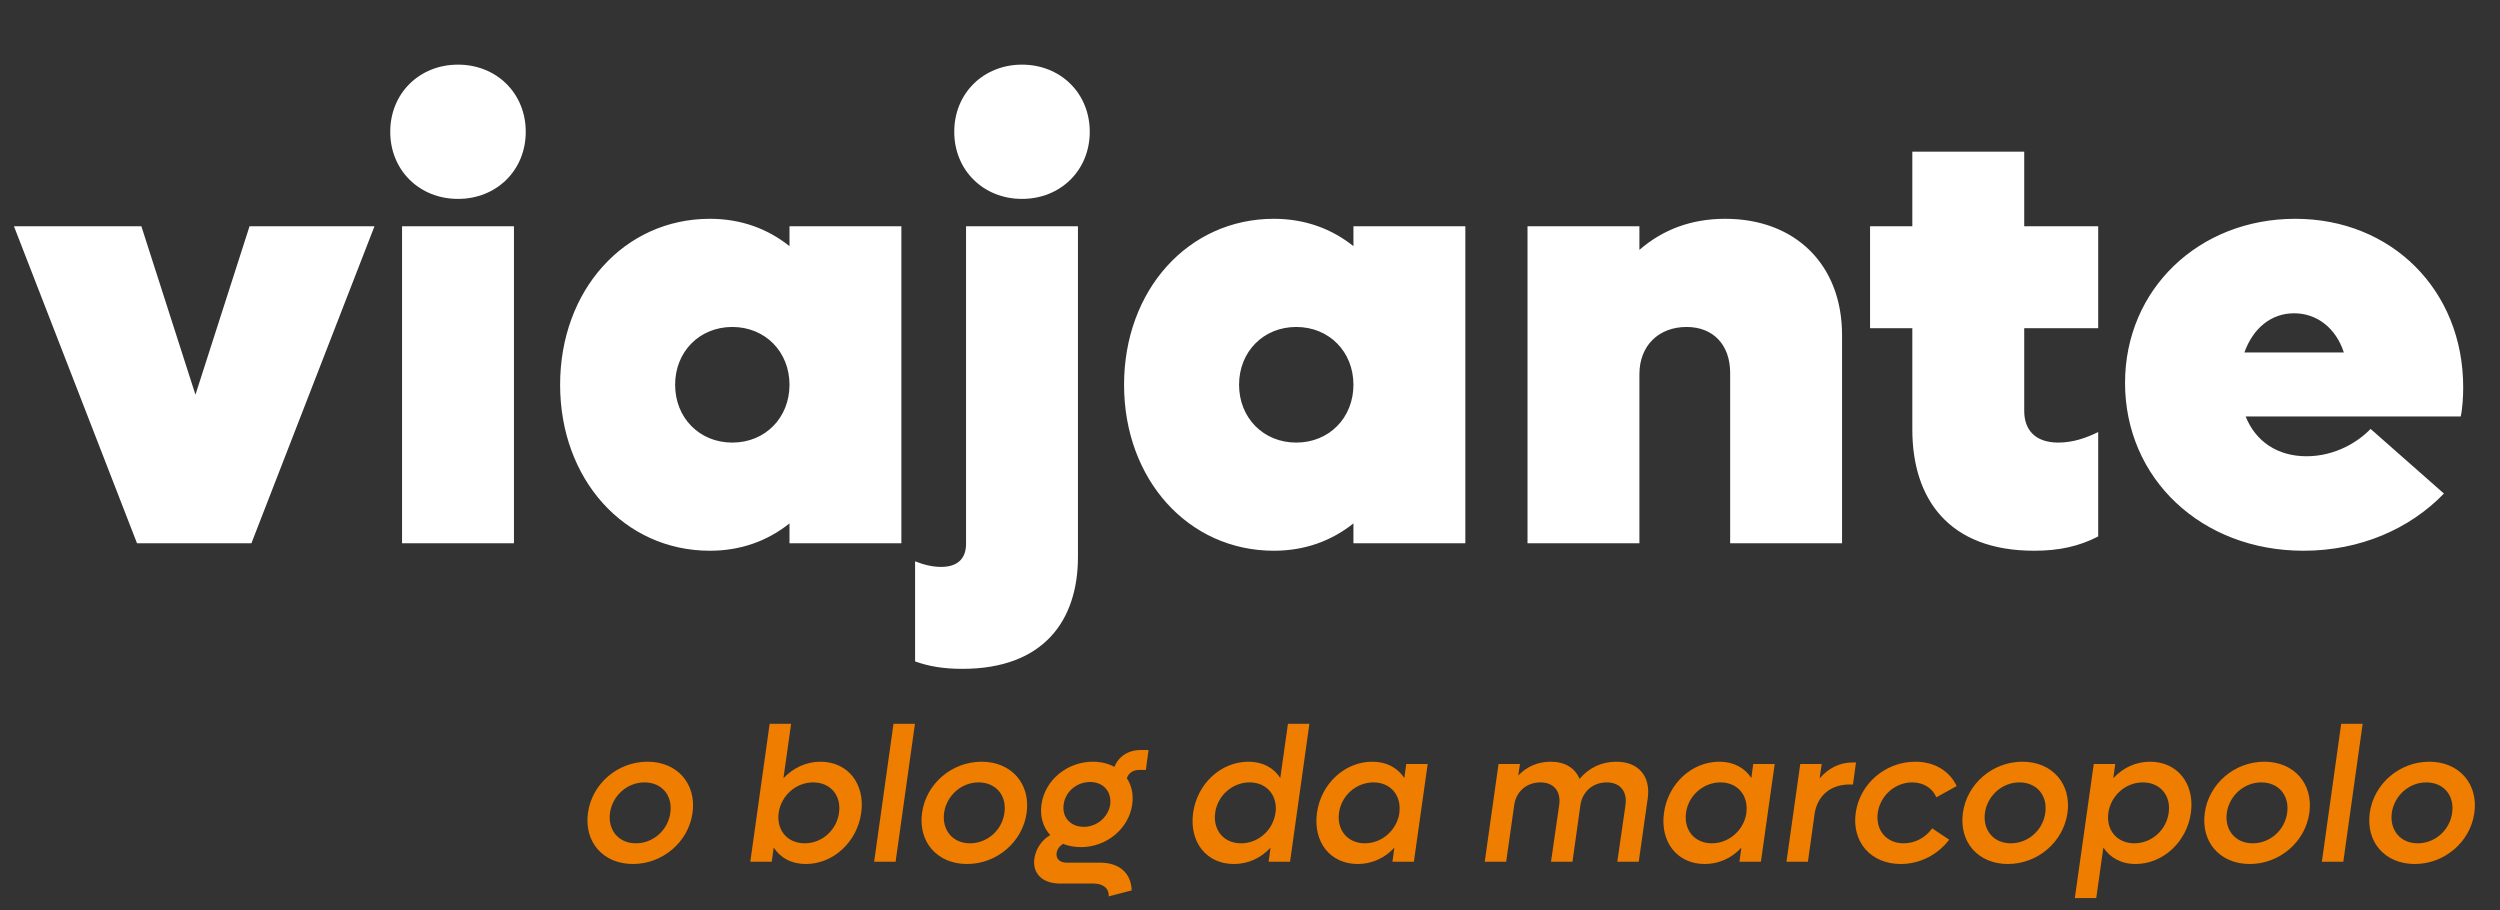
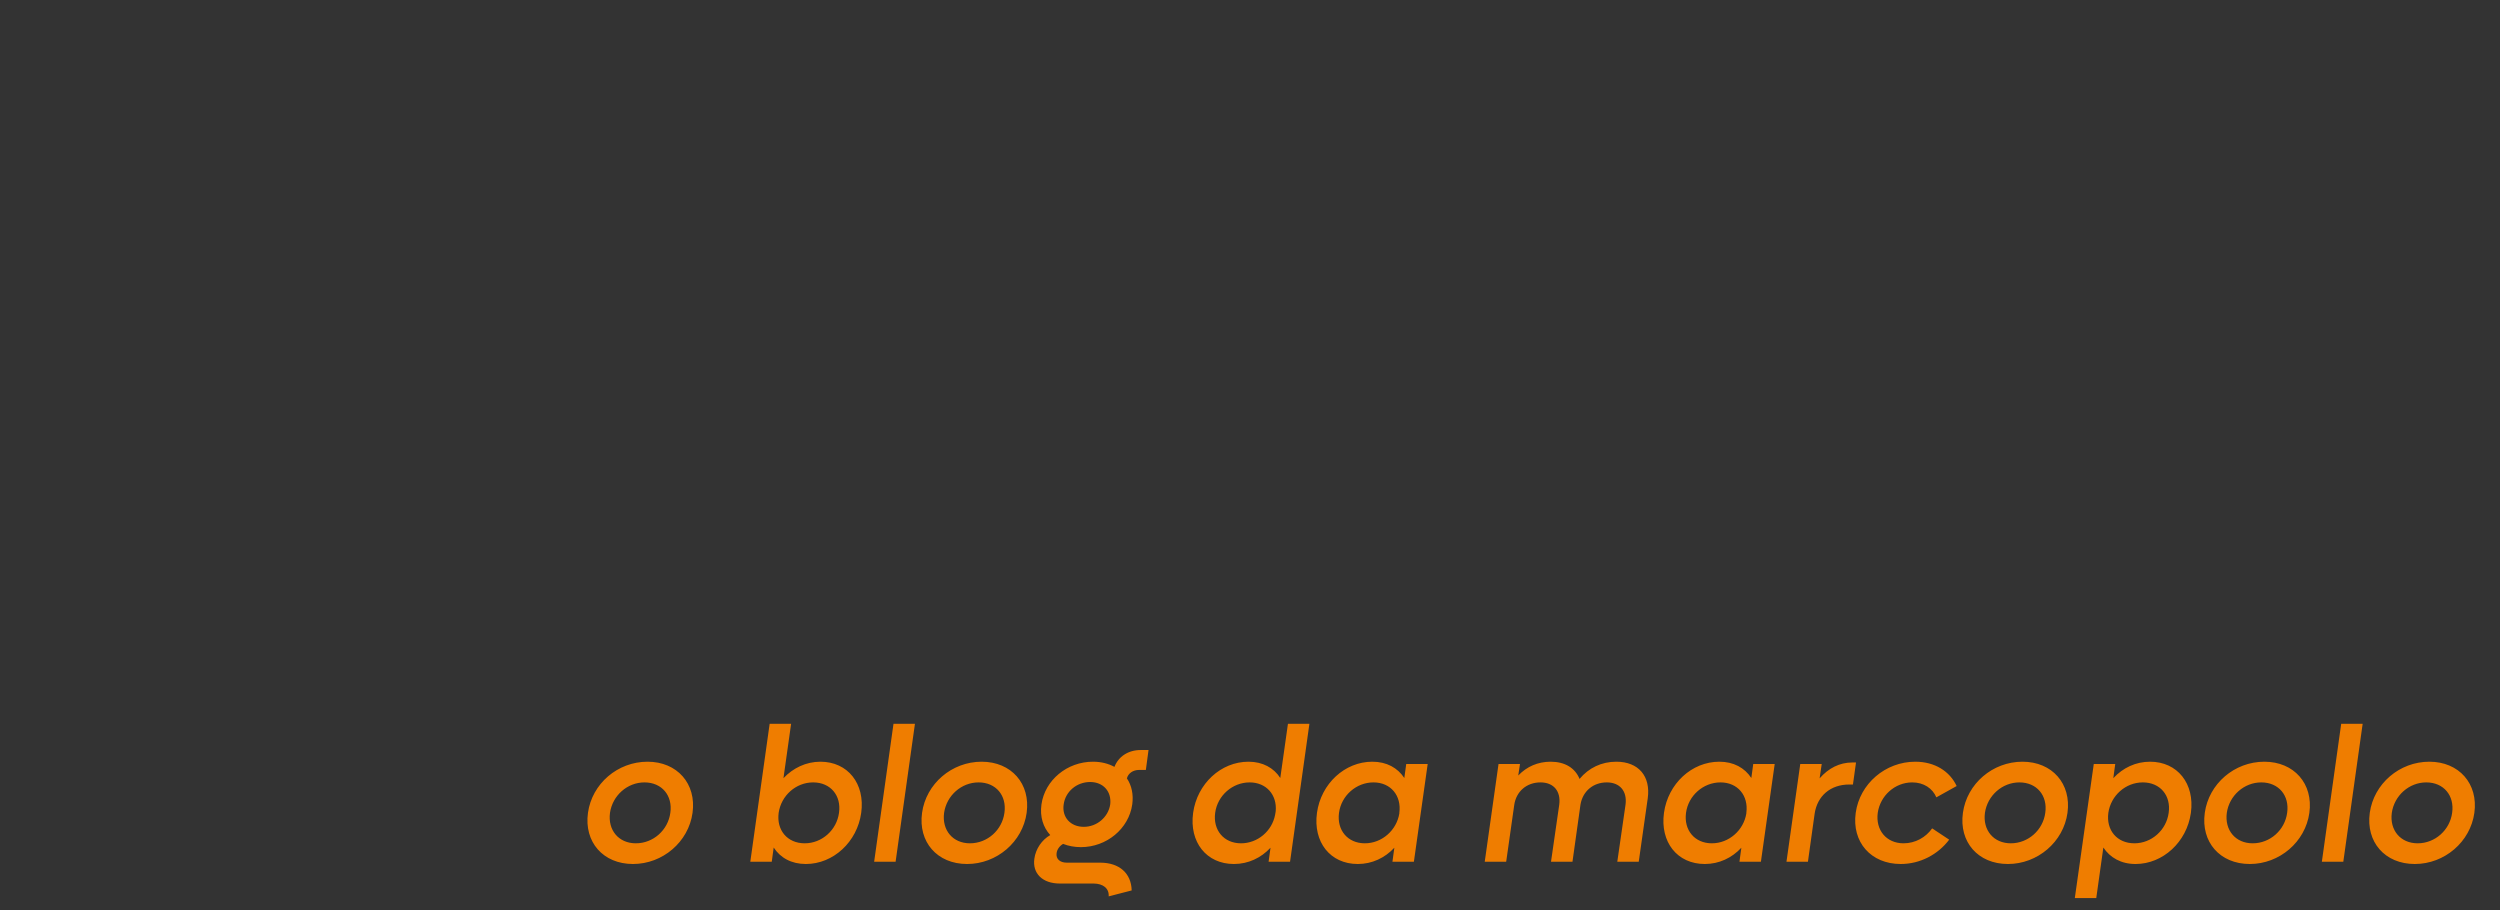
<svg xmlns="http://www.w3.org/2000/svg" width="173" height="63" viewBox="0 0 173 63" fill="none">
  <rect x="0" y="0" width="173" height="63" fill="#333333" stroke="none" />
-   <path d="M17.268 15.657H25.914L17.397 37.595H9.482L0.965 15.657H9.783L13.525 27.314L17.268 15.657ZM31.693 13.764C29.026 13.764 27.005 11.786 27.005 9.119C27.005 6.452 29.026 4.473 31.693 4.473C34.36 4.473 36.382 6.452 36.382 9.119C36.382 11.786 34.36 13.764 31.693 13.764ZM27.822 37.595V15.657H35.565V37.595H27.822ZM54.633 15.657H62.375V37.595H54.633V36.219C53.127 37.423 51.277 38.111 49.127 38.111C43.19 38.111 38.76 33.165 38.76 26.626C38.76 20.088 43.19 15.141 49.127 15.141C51.277 15.141 53.127 15.829 54.633 17.034V15.657ZM50.675 30.627C52.955 30.627 54.633 28.906 54.633 26.626C54.633 24.346 52.955 22.626 50.675 22.626C48.395 22.626 46.718 24.346 46.718 26.626C46.718 28.906 48.395 30.627 50.675 30.627ZM70.722 13.764C68.056 13.764 66.034 11.786 66.034 9.119C66.034 6.452 68.056 4.473 70.722 4.473C73.389 4.473 75.411 6.452 75.411 9.119C75.411 11.786 73.389 13.764 70.722 13.764ZM66.593 46.284C65.302 46.284 64.27 46.112 63.324 45.768V38.843C63.969 39.101 64.571 39.23 65.13 39.23C66.335 39.23 66.851 38.585 66.851 37.638V15.657H74.594V38.542C74.594 42.929 72.228 46.284 66.593 46.284ZM93.658 15.657H101.401V37.595H93.658V36.219C92.152 37.423 90.302 38.111 88.152 38.111C82.216 38.111 77.785 33.165 77.785 26.626C77.785 20.088 82.216 15.141 88.152 15.141C90.302 15.141 92.152 15.829 93.658 17.034V15.657ZM89.7 30.627C91.98 30.627 93.658 28.906 93.658 26.626C93.658 24.346 91.98 22.626 89.7 22.626C87.42 22.626 85.743 24.346 85.743 26.626C85.743 28.906 87.42 30.627 89.7 30.627ZM119.383 15.141C124.244 15.141 127.47 18.324 127.47 23.185V37.595H119.727V25.809C119.727 23.873 118.566 22.626 116.716 22.626C114.781 22.626 113.447 23.916 113.447 25.895V37.595H105.704V15.657H113.447V17.292C115.082 15.872 117.06 15.141 119.383 15.141ZM145.195 22.712H140.076V28.433C140.076 29.723 140.808 30.627 142.442 30.627C143.474 30.627 144.421 30.282 145.195 29.895V37.122C143.862 37.81 142.485 38.111 140.764 38.111C134.828 38.111 132.333 34.498 132.333 29.723V22.712H129.408V15.657H132.333V10.495H140.076V15.657H145.195V22.712ZM170.453 26.798C170.453 27.401 170.41 28.261 170.281 28.82H155.398C156.086 30.541 157.591 31.573 159.613 31.573C161.635 31.573 163.227 30.541 164.044 29.68L169.12 34.154C166.754 36.606 163.313 38.111 159.398 38.111C152.343 38.111 147.053 33.122 147.053 26.497C147.053 20.045 152.128 15.141 158.839 15.141C165.463 15.141 170.453 20.045 170.453 26.798ZM158.753 21.679C157.161 21.679 155.914 22.712 155.312 24.389H162.194C161.635 22.669 160.301 21.679 158.753 21.679Z" fill="white" />
  <path d="M43.802 59.789C41.734 59.789 40.408 58.264 40.687 56.249C40.965 54.235 42.741 52.71 44.809 52.71C46.864 52.71 48.203 54.235 47.924 56.249C47.646 58.264 45.856 59.789 43.802 59.789ZM44.001 58.357C45.207 58.357 46.227 57.442 46.387 56.249C46.559 55.056 45.803 54.142 44.597 54.142C43.404 54.142 42.383 55.056 42.211 56.249C42.052 57.442 42.807 58.357 44.001 58.357ZM56.773 52.71C58.669 52.71 59.875 54.235 59.596 56.249C59.318 58.264 57.661 59.789 55.766 59.789C54.771 59.789 54.002 59.364 53.539 58.649L53.406 59.63H51.921L53.26 50.086H54.745L54.215 53.85C54.877 53.148 55.779 52.71 56.773 52.71ZM58.059 56.249C58.231 55.056 57.475 54.142 56.269 54.142C55.076 54.142 54.056 55.056 53.883 56.249C53.724 57.442 54.48 58.357 55.686 58.357C56.879 58.357 57.9 57.442 58.059 56.249ZM60.491 59.63L61.83 50.086H63.314L61.976 59.63H60.491ZM66.922 59.789C64.854 59.789 63.528 58.264 63.806 56.249C64.085 54.235 65.861 52.71 67.929 52.71C69.984 52.71 71.323 54.235 71.044 56.249C70.766 58.264 68.976 59.789 66.922 59.789ZM67.12 58.357C68.327 58.357 69.347 57.442 69.506 56.249C69.679 55.056 68.923 54.142 67.717 54.142C66.524 54.142 65.503 55.056 65.331 56.249C65.172 57.442 65.927 58.357 67.12 58.357ZM78.935 51.902H79.478L79.293 53.28H78.816C78.418 53.28 78.073 53.505 77.981 53.863C78.312 54.354 78.445 54.977 78.352 55.666C78.113 57.35 76.575 58.622 74.799 58.622C74.349 58.622 73.938 58.543 73.566 58.397C73.314 58.543 73.142 58.794 73.116 59.046C73.063 59.431 73.341 59.696 73.818 59.696H76.138C77.45 59.696 78.285 60.425 78.312 61.618L76.721 62.029C76.761 61.485 76.337 61.141 75.674 61.141H73.341C72.135 61.141 71.432 60.438 71.578 59.417C71.671 58.742 72.095 58.118 72.678 57.787C72.188 57.257 71.949 56.514 72.069 55.666C72.307 53.983 73.845 52.71 75.634 52.71C76.204 52.71 76.708 52.843 77.119 53.068C77.397 52.352 78.073 51.902 78.935 51.902ZM76.827 55.666C76.933 54.778 76.35 54.115 75.436 54.115C74.508 54.115 73.725 54.778 73.606 55.666C73.474 56.541 74.07 57.217 74.998 57.217C75.913 57.217 76.695 56.541 76.827 55.666ZM89.126 50.086H90.611L89.272 59.63H87.787L87.92 58.662C87.27 59.364 86.382 59.789 85.388 59.789C83.479 59.789 82.286 58.264 82.564 56.249C82.843 54.235 84.487 52.71 86.395 52.71C87.376 52.71 88.145 53.134 88.596 53.837L89.126 50.086ZM85.878 58.357C87.032 58.357 88.026 57.509 88.238 56.382L88.278 56.143C88.384 55.003 87.628 54.142 86.475 54.142C85.282 54.142 84.248 55.056 84.089 56.249C83.93 57.442 84.685 58.357 85.878 58.357ZM97.311 52.869H98.796L97.841 59.63H96.357L96.489 58.662C95.84 59.364 94.952 59.789 93.957 59.789C92.049 59.789 90.856 58.264 91.134 56.249C91.412 54.235 93.056 52.71 94.965 52.71C95.959 52.71 96.715 53.134 97.179 53.837L97.311 52.869ZM94.448 58.357C95.628 58.357 96.648 57.456 96.834 56.289V56.249C96.993 55.056 96.237 54.142 95.044 54.142C93.852 54.142 92.817 55.056 92.659 56.249C92.499 57.442 93.255 58.357 94.448 58.357ZM111.85 52.71C113.388 52.71 114.236 53.718 114.024 55.242L113.401 59.63H111.917L112.487 55.679C112.606 54.752 112.102 54.142 111.187 54.142C110.246 54.142 109.531 54.752 109.371 55.666L108.815 59.63H107.33L107.9 55.679C108.019 54.752 107.516 54.142 106.601 54.142C105.647 54.142 104.918 54.765 104.785 55.706L104.228 59.63H102.744L103.698 52.869H105.183L105.063 53.665C105.66 53.041 106.429 52.71 107.304 52.71C108.298 52.71 109 53.148 109.305 53.903C109.941 53.134 110.83 52.71 111.85 52.71ZM121.324 52.869H122.809L121.855 59.63H120.37L120.502 58.662C119.853 59.364 118.965 59.789 117.971 59.789C116.062 59.789 114.869 58.264 115.147 56.249C115.425 54.235 117.069 52.71 118.978 52.71C119.972 52.71 120.728 53.134 121.192 53.837L121.324 52.869ZM118.461 58.357C119.641 58.357 120.662 57.456 120.847 56.289V56.249C121.006 55.056 120.251 54.142 119.058 54.142C117.865 54.142 116.831 55.056 116.672 56.249C116.512 57.442 117.268 58.357 118.461 58.357ZM128.184 52.763H128.436L128.224 54.288H127.972C126.66 54.288 125.758 55.083 125.573 56.303L125.109 59.63H123.624L124.578 52.869H126.063L125.917 53.863C126.527 53.161 127.296 52.763 128.184 52.763ZM131.53 59.789C129.462 59.789 128.137 58.264 128.415 56.249C128.694 54.235 130.47 52.71 132.538 52.71C133.89 52.71 134.924 53.373 135.401 54.394L133.996 55.176C133.731 54.553 133.121 54.142 132.326 54.142C131.133 54.142 130.112 55.056 129.94 56.249C129.781 57.442 130.536 58.357 131.729 58.357C132.538 58.357 133.267 57.946 133.704 57.323L134.884 58.105C134.115 59.126 132.882 59.789 131.53 59.789ZM138.948 59.789C136.88 59.789 135.554 58.264 135.833 56.249C136.111 54.235 137.887 52.71 139.955 52.71C142.01 52.71 143.349 54.235 143.07 56.249C142.792 58.264 141.002 59.789 138.948 59.789ZM139.147 58.357C140.353 58.357 141.374 57.442 141.533 56.249C141.705 55.056 140.949 54.142 139.743 54.142C138.55 54.142 137.529 55.056 137.357 56.249C137.198 57.442 137.954 58.357 139.147 58.357ZM148.786 52.71C150.682 52.71 151.888 54.235 151.61 56.249C151.331 58.264 149.674 59.789 147.779 59.789C146.785 59.789 146.016 59.351 145.552 58.649L145.061 62.148H143.577L144.889 52.869H146.374L146.241 53.85C146.904 53.134 147.792 52.71 148.786 52.71ZM150.072 56.249C150.244 55.056 149.489 54.142 148.283 54.142C147.09 54.142 146.069 55.056 145.897 56.249C145.737 57.442 146.493 58.357 147.699 58.357C148.892 58.357 149.913 57.442 150.072 56.249ZM155.686 59.789C153.618 59.789 152.292 58.264 152.571 56.249C152.849 54.235 154.625 52.71 156.693 52.71C158.748 52.71 160.087 54.235 159.808 56.249C159.53 58.264 157.74 59.789 155.686 59.789ZM155.885 58.357C157.091 58.357 158.112 57.442 158.271 56.249C158.443 55.056 157.687 54.142 156.481 54.142C155.288 54.142 154.267 55.056 154.095 56.249C153.936 57.442 154.692 58.357 155.885 58.357ZM160.673 59.63L162.011 50.086H163.496L162.157 59.63H160.673ZM167.103 59.789C165.035 59.789 163.71 58.264 163.988 56.249C164.267 54.235 166.043 52.71 168.111 52.71C170.165 52.71 171.504 54.235 171.226 56.249C170.947 58.264 169.158 59.789 167.103 59.789ZM167.302 58.357C168.508 58.357 169.529 57.442 169.688 56.249C169.86 55.056 169.105 54.142 167.899 54.142C166.706 54.142 165.685 55.056 165.513 56.249C165.353 57.442 166.109 58.357 167.302 58.357Z" fill="#EF7D00" />
</svg>